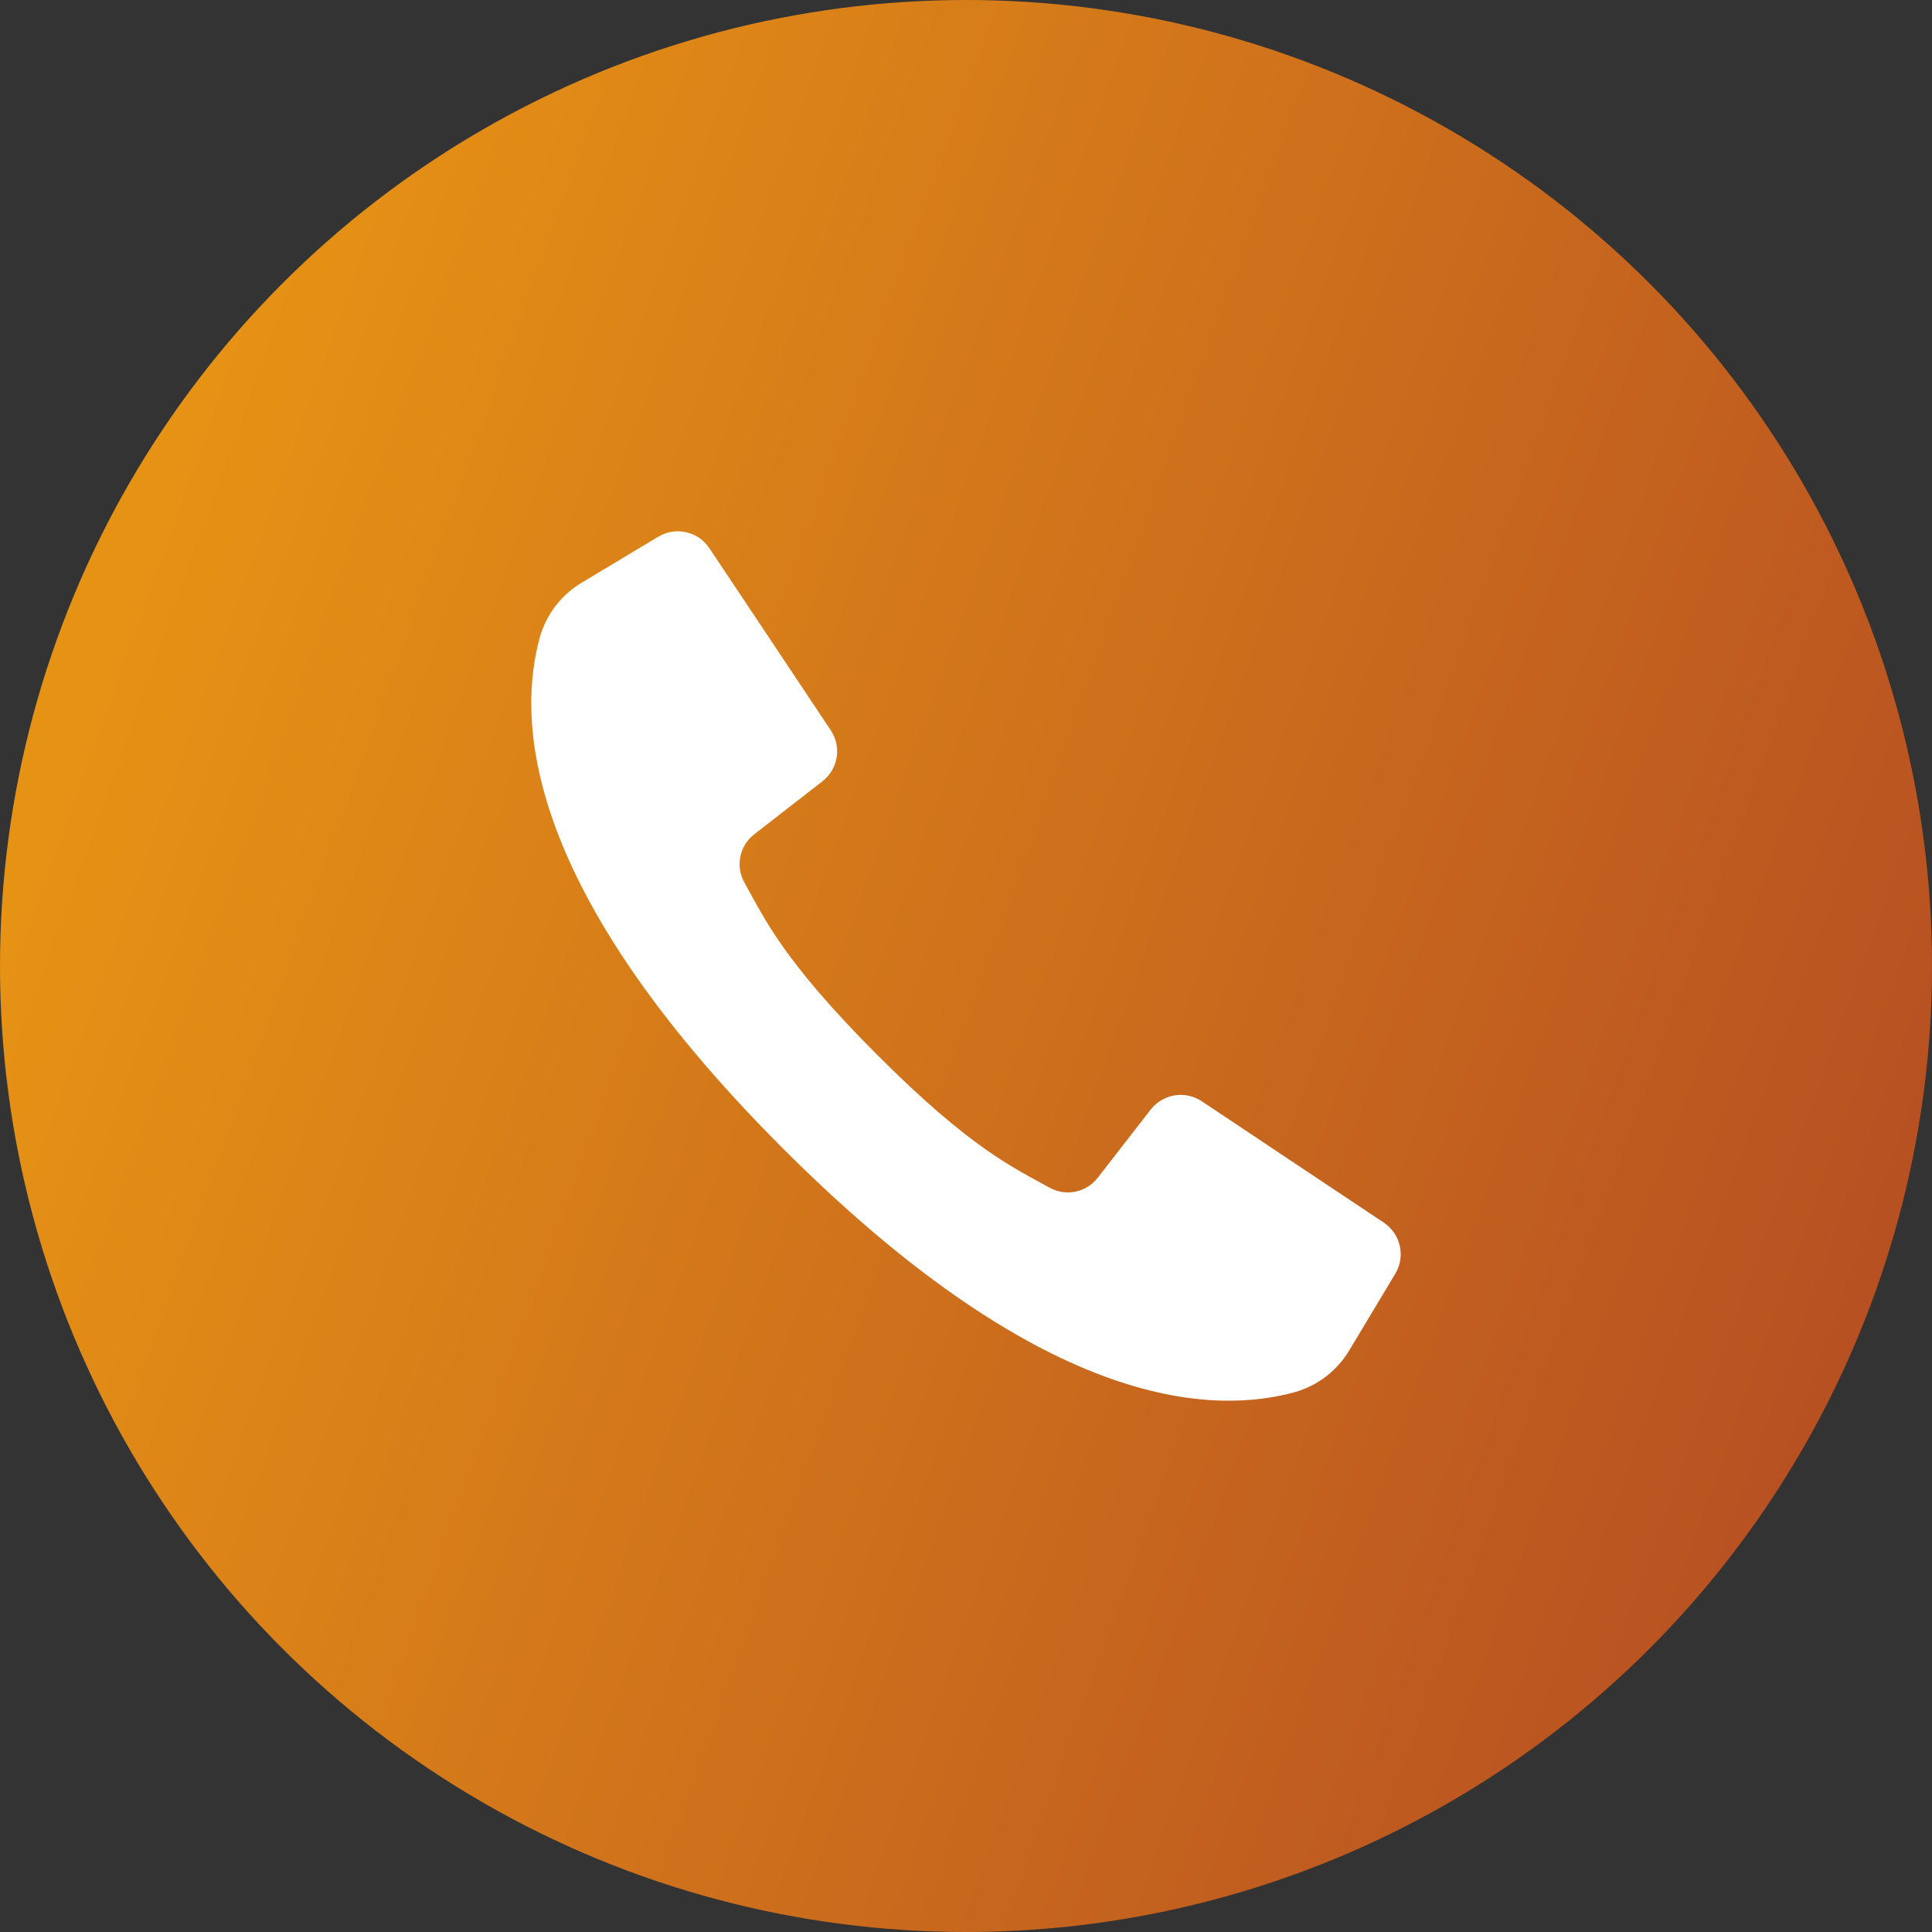
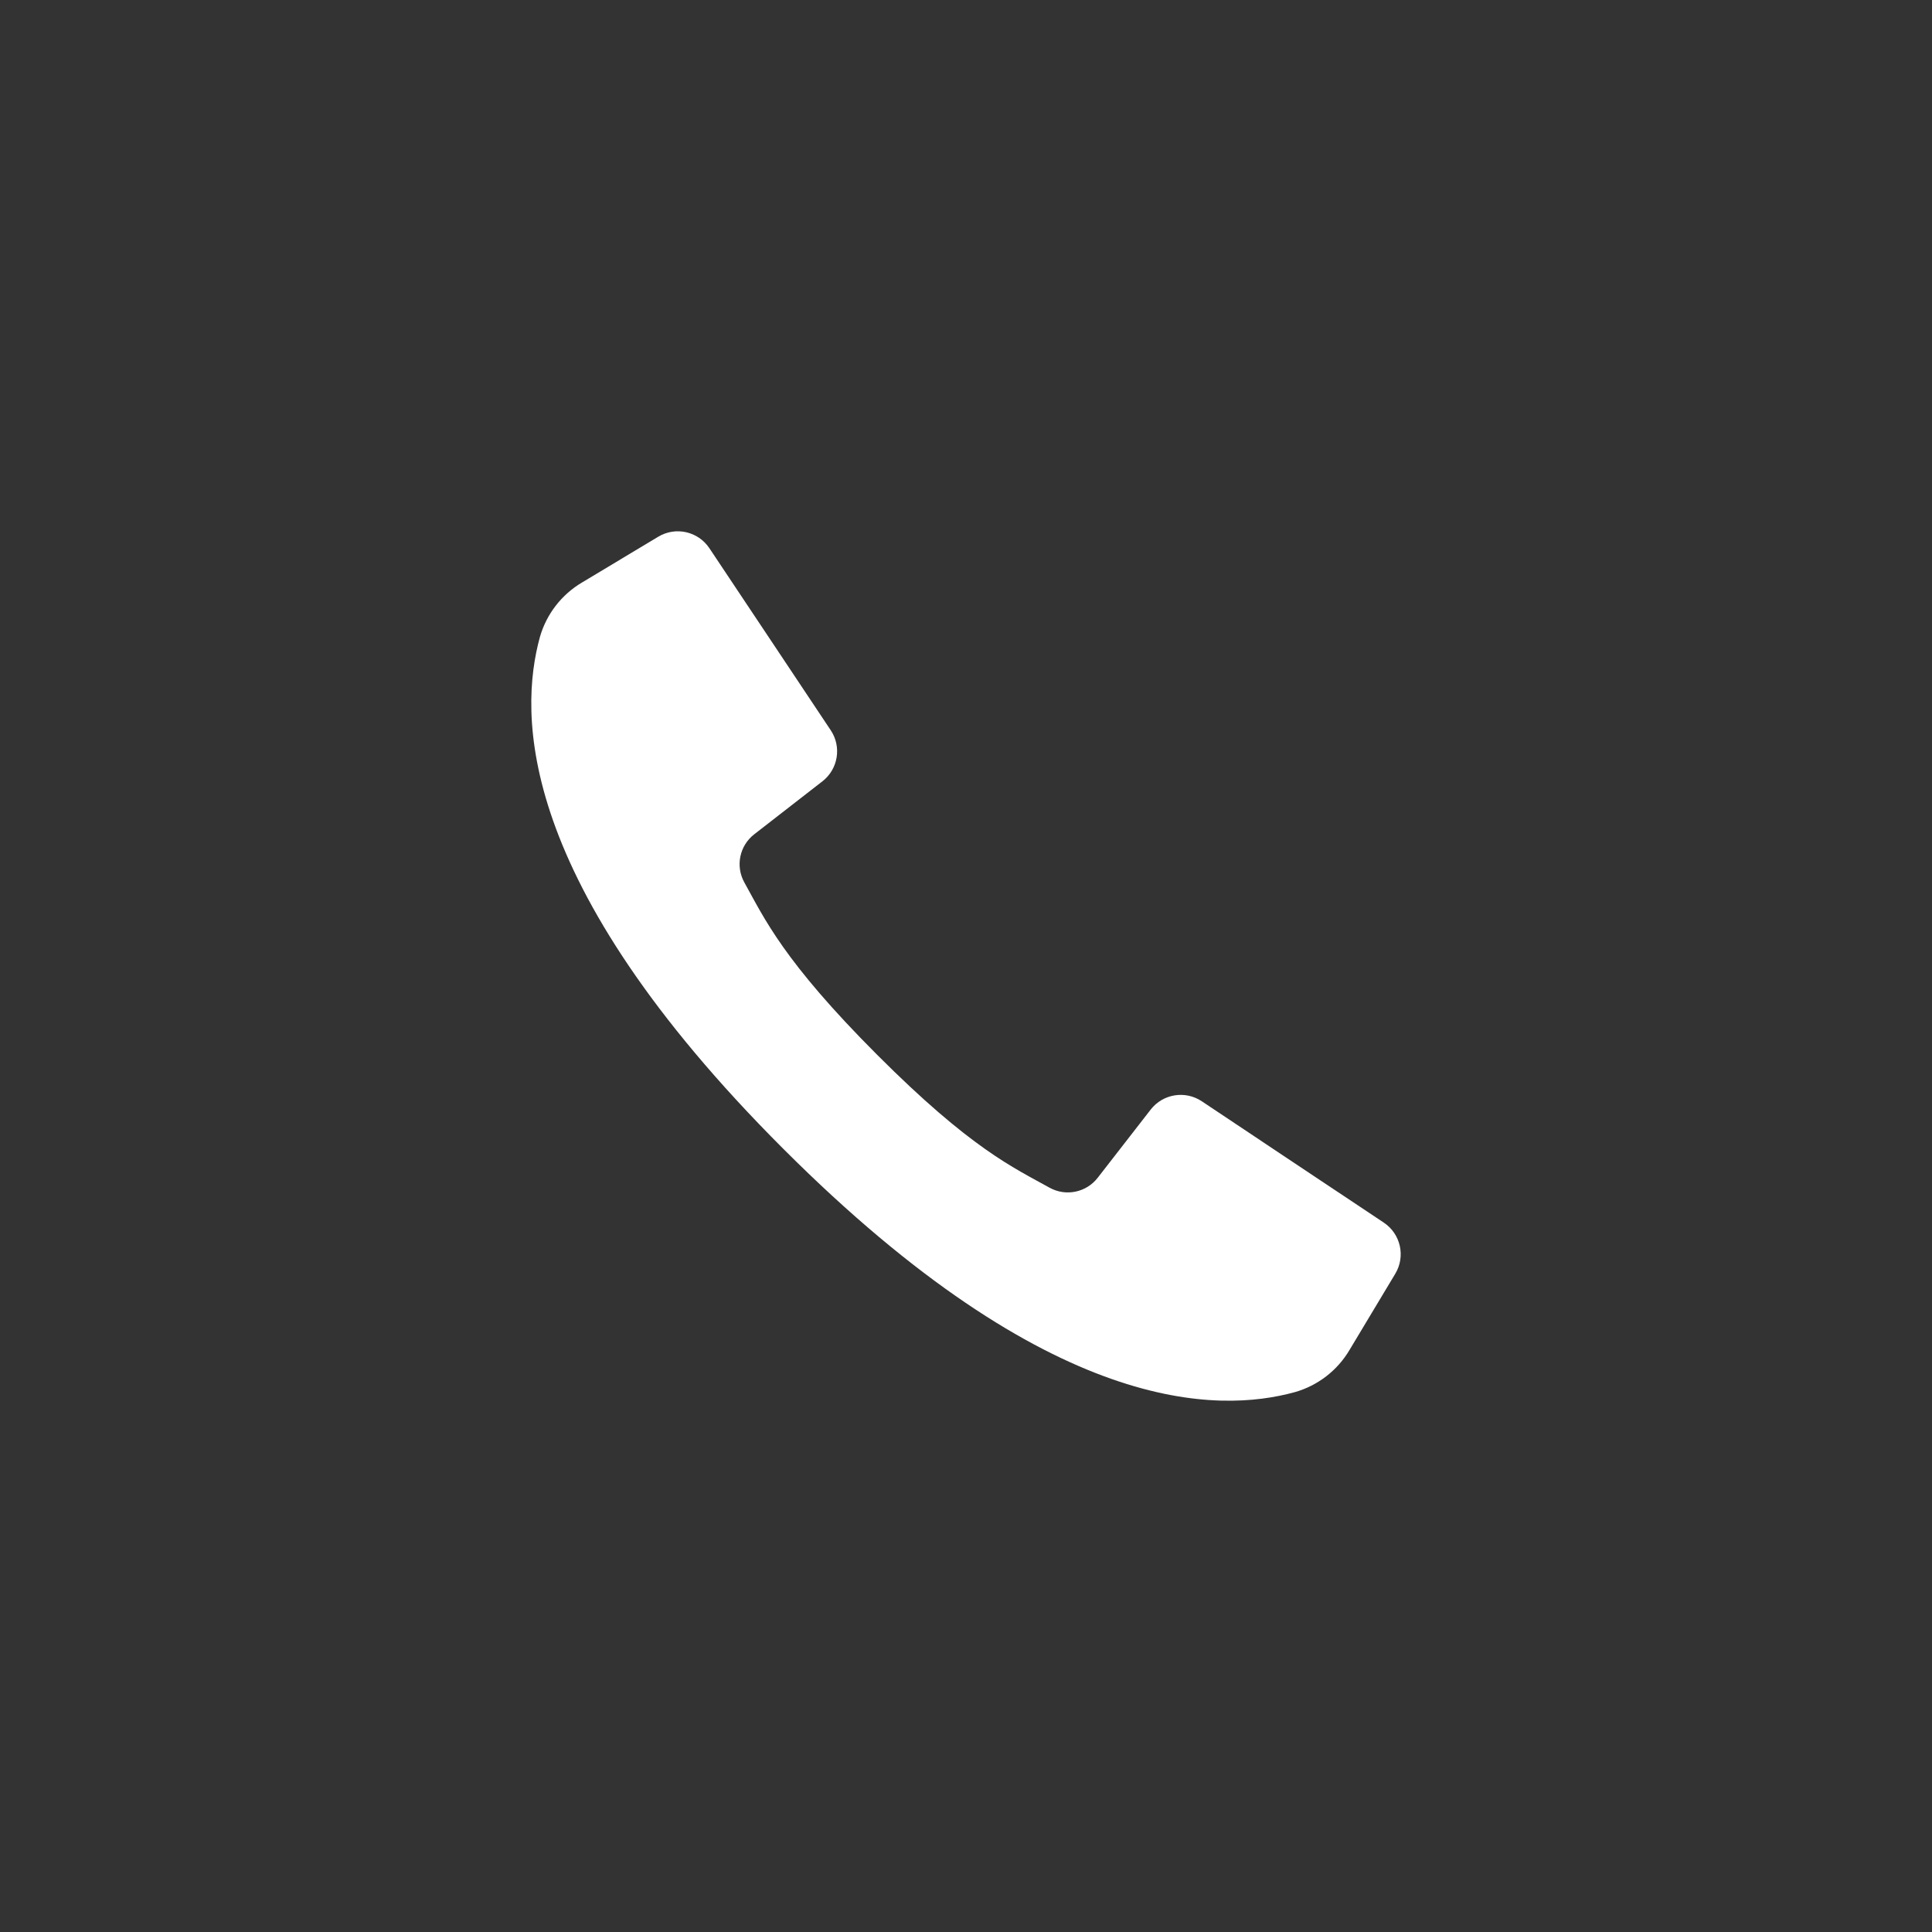
<svg xmlns="http://www.w3.org/2000/svg" width="40" height="40" viewBox="0 0 40 40" fill="none">
  <rect x="0" y="0" width="40" height="40" fill="#333333" stroke="none" />
-   <circle cx="20" cy="20" r="20" fill="url(#paint0_linear_162_4)" />
  <path d="M28.65 25.313L26.654 23.983L24.881 22.8C24.538 22.572 24.078 22.647 23.825 22.971L22.728 24.383C22.492 24.689 22.068 24.777 21.73 24.59C20.985 24.175 20.104 23.785 18.161 21.839C16.217 19.893 15.825 19.015 15.411 18.27C15.223 17.932 15.311 17.508 15.617 17.272L17.029 16.175C17.353 15.922 17.428 15.462 17.2 15.12L16.054 13.4L14.687 11.35C14.454 11.001 13.989 10.896 13.629 11.112L12.053 12.058C11.627 12.309 11.314 12.714 11.178 13.189C10.747 14.761 10.66 18.228 16.216 23.784C21.773 29.34 25.239 29.253 26.811 28.822C27.286 28.686 27.691 28.373 27.942 27.947L28.888 26.371C29.104 26.011 28.999 25.546 28.65 25.313Z" fill="white" />
  <defs>
    <linearGradient id="paint0_linear_162_4" x1="2.06058e-06" y1="20" x2="55.758" y2="40" gradientUnits="userSpaceOnUse">
      <stop stop-color="#E69215" />
      <stop offset="1" stop-color="#9F2E29" />
    </linearGradient>
  </defs>
</svg>